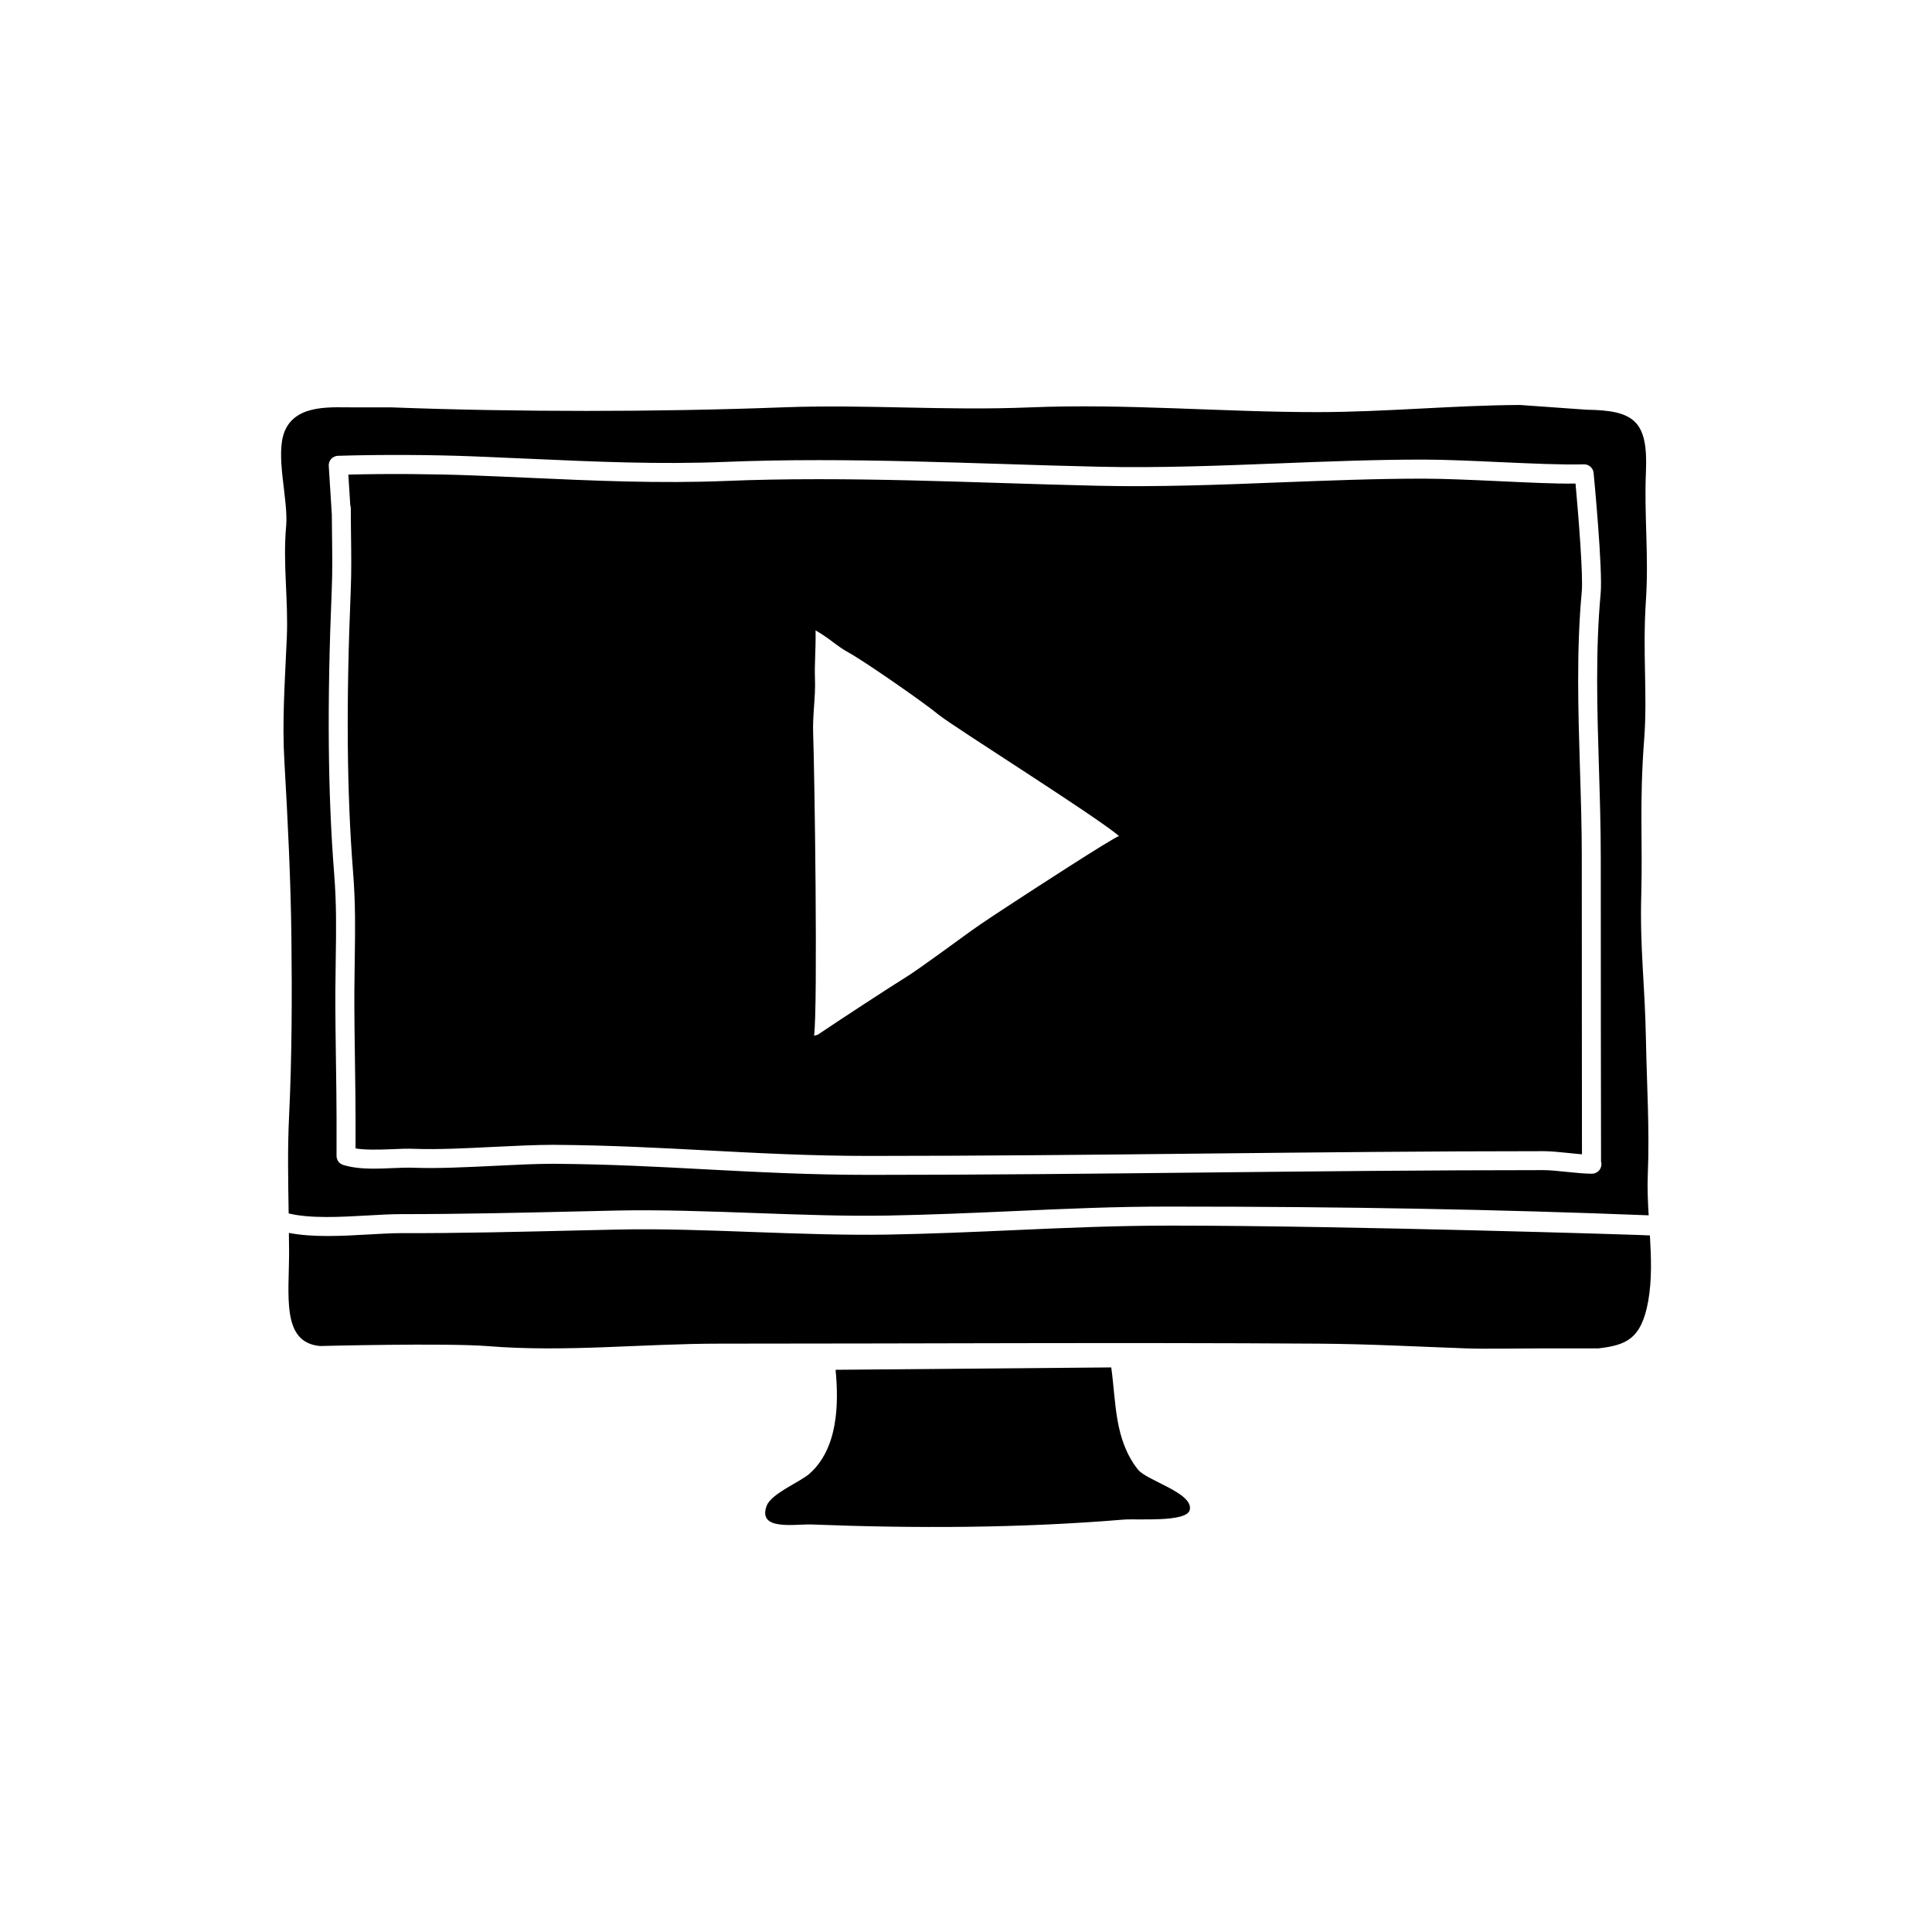
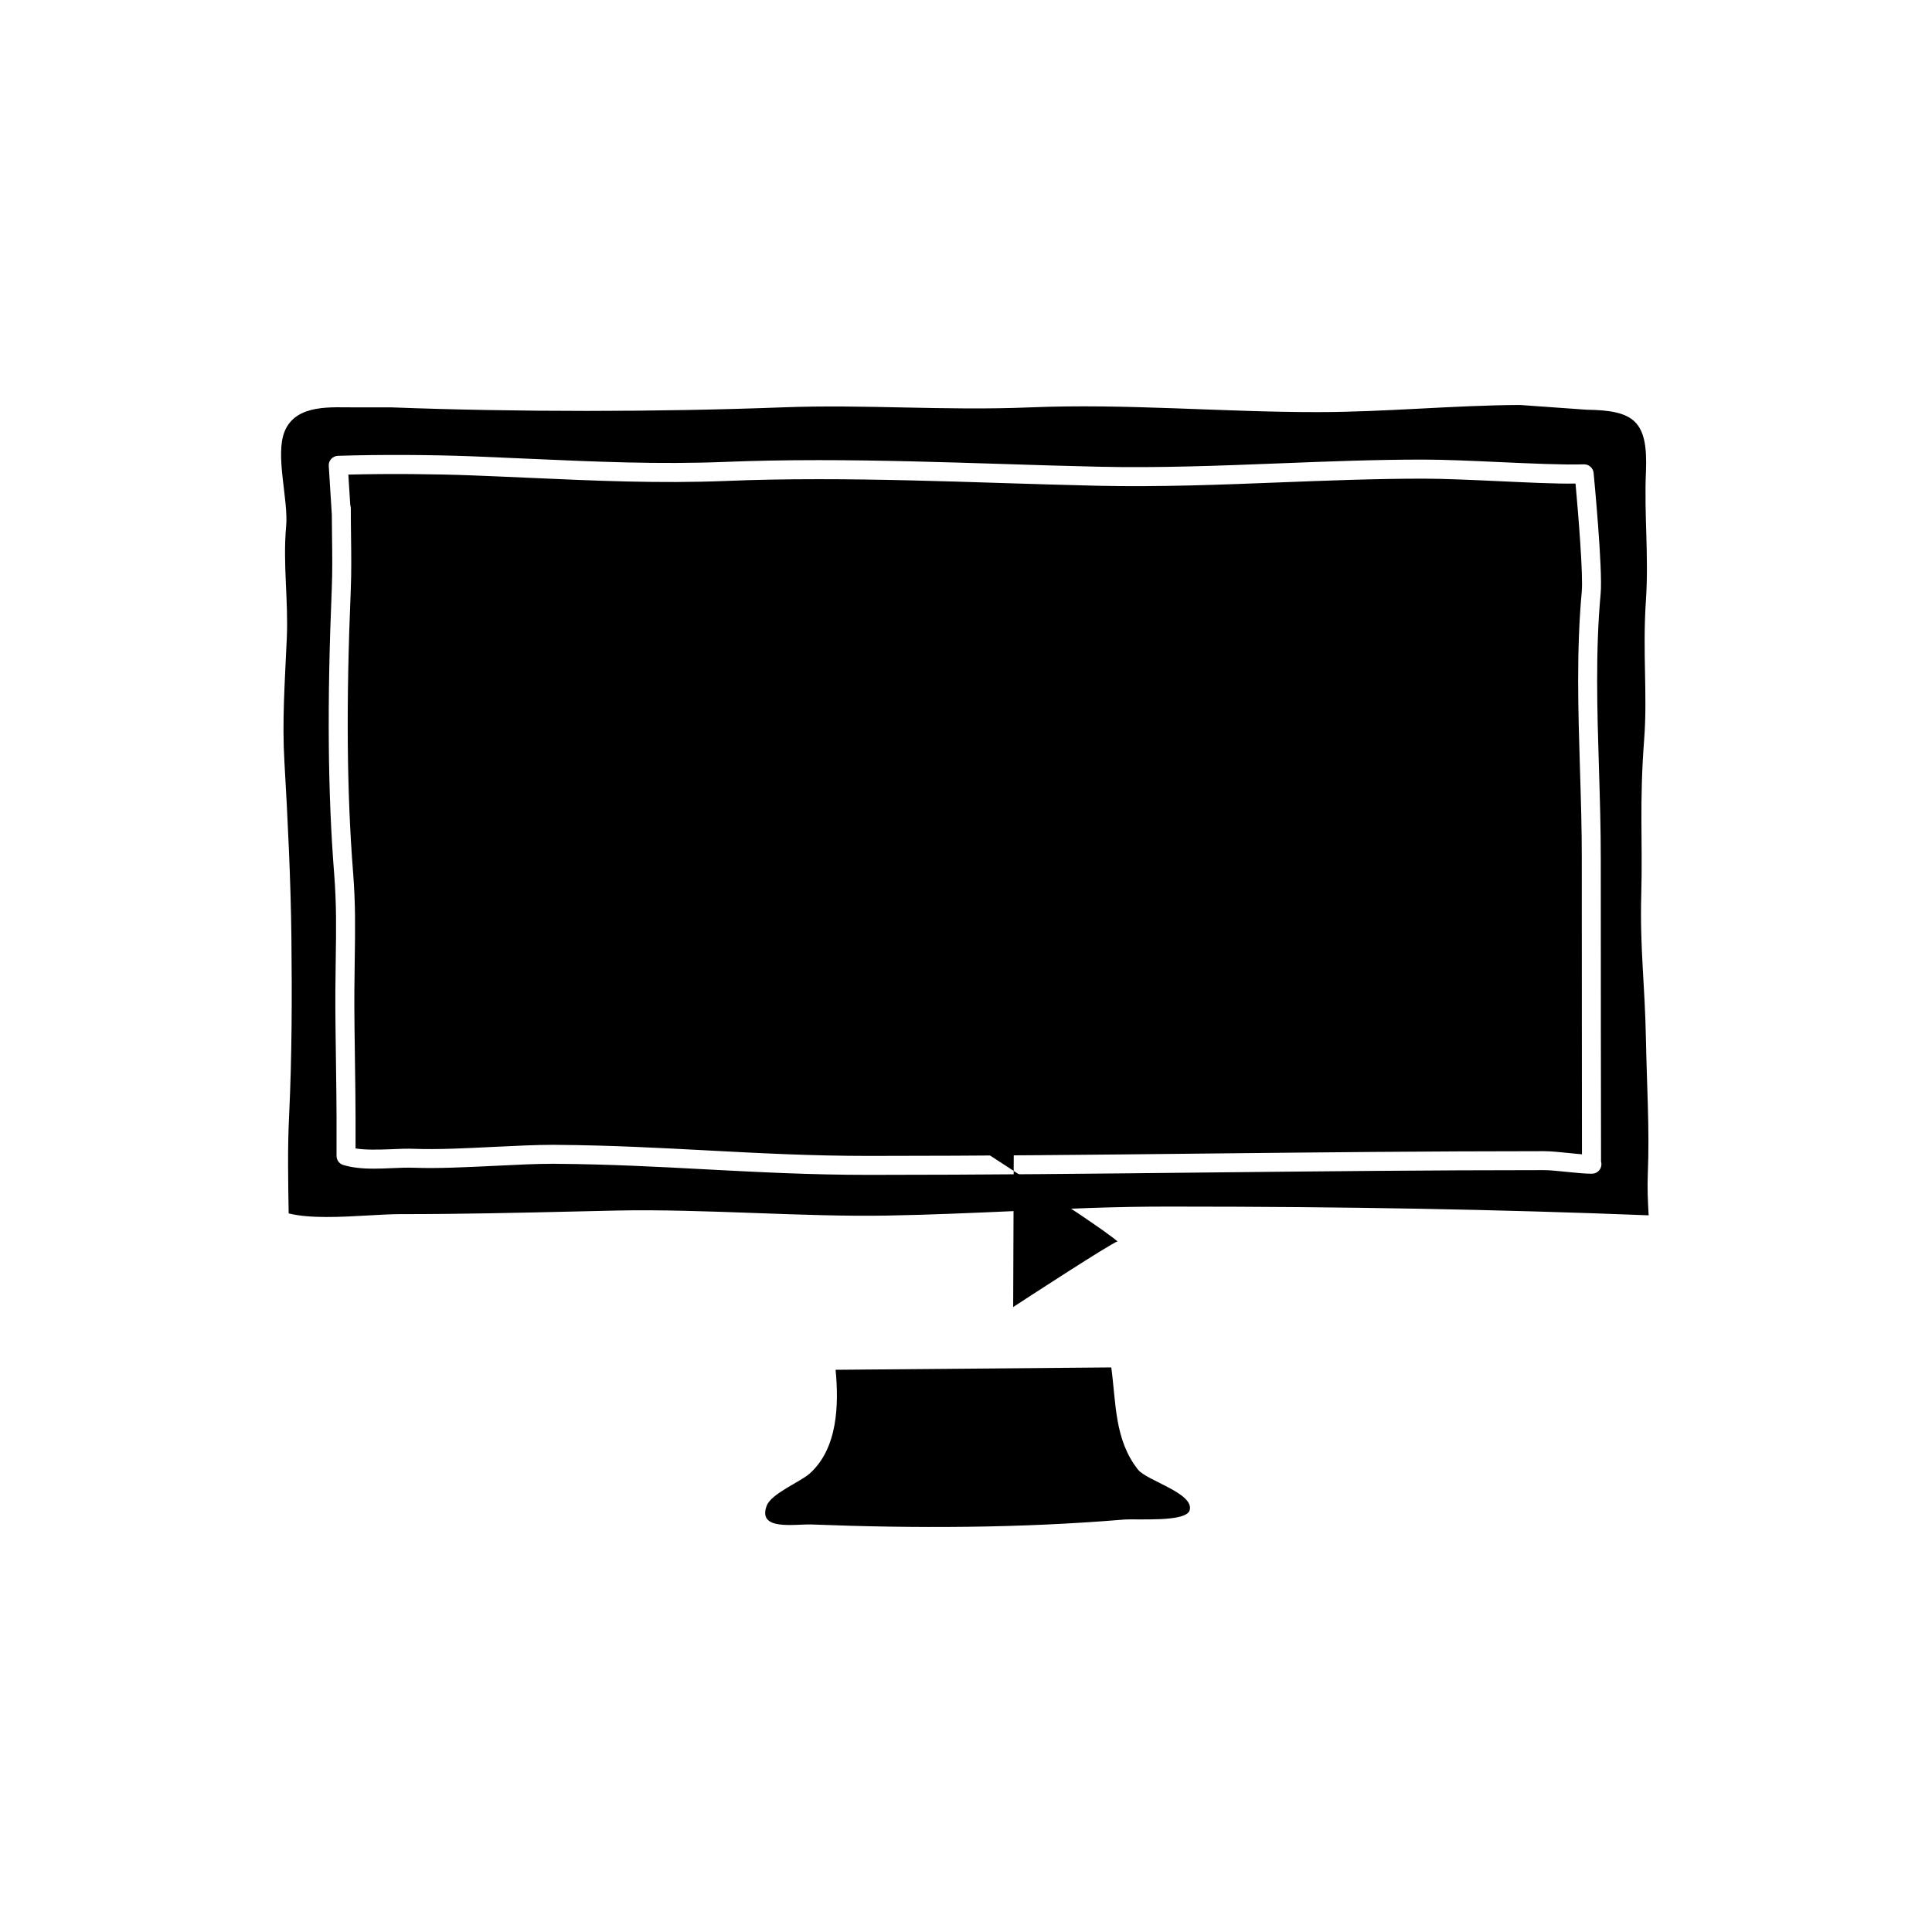
<svg xmlns="http://www.w3.org/2000/svg" fill="#000000" width="800px" height="800px" version="1.1" viewBox="144 144 512 512">
  <g>
    <path d="m219.83 283.44c-0.91 10.211 0.621 19.418 0.172 29.703-0.523 11.848-1.266 21.926-0.629 32.77 0.875 14.977 1.691 31.684 1.855 46.664 0.172 15.672 0.137 31.488-0.613 47.047-0.43 8.848-0.258 17.27-0.117 25.945 5.664 1.395 13.75 0.953 20.984 0.539 3.215-0.188 6.238-0.352 8.832-0.352 0.051 0.012 0.102 0 0.141 0 15.574 0 31.277-0.352 46.461-0.711l10.484-0.238c11.637-0.246 24.406 0.215 36.746 0.66 11.84 0.434 24.078 0.867 35.074 0.672 11.617-0.215 22.531-0.699 33.07-1.168 14.125-0.629 27.391-1.25 42.203-1.211 45.957 0 86.219 0.734 126.42 2.312-0.215-3.652-0.379-7.269-0.23-10.812 0.5-12.027-0.266-23.625-0.492-35.77-0.277-14.836-1.633-24.219-1.238-38.484 0.395-14.207-0.539-23.871 0.766-41.035 0.922-12.09-0.473-22.836 0.473-36.988 0.781-11.699-0.5-22.395 0-34.027 0.574-13.492-3.215-16.207-15.742-16.375l-17.633-1.258c-17.855 0.09-35.578 1.879-53.574 1.891-25.348 0.02-50.719-2.301-76.156-1.258-22.992 0.945-43.414-0.848-65.809 0-33.059 1.25-70.535 1.258-103.59 0h-9.445c-5.871 0.09-15.68-1.133-18.785 6.297-2.637 6.297 1.004 18.086 0.375 25.188zm11.945-17.82c0.465-0.504 1.109-0.805 1.785-0.828 11.645-0.363 25.312-0.266 35.625 0.137 5.008 0.195 9.969 0.414 14.898 0.641 17.836 0.797 34.555 1.547 52.148 0.836 7.758-0.312 15.852-0.465 24.754-0.465 16.199 0 32.641 0.516 48.547 1.012 8.586 0.277 17.164 0.551 25.719 0.734 15.961 0.363 32.086-0.277 47.695-0.887 12.488-0.492 25.391-1.004 38.172-1.004 5.688 0 13.055 0.332 20.176 0.66 8.305 0.371 16.879 0.766 22.441 0.598h0.082c1.293 0 2.383 0.984 2.508 2.281 0.102 1.043 2.453 25.613 1.867 31.953-1.406 15.219-0.922 31.016-0.453 46.281 0.242 7.879 0.492 16.02 0.484 24.031-0.023 21.547 0.059 73.555 0.07 80.215 0.066 0.227 0.102 0.465 0.102 0.711 0 1.395-1.129 2.519-2.519 2.519-0.023 0-0.059 0.012-0.102 0-1.742 0-4.156-0.238-6.57-0.484-2.227-0.227-4.457-0.465-6.062-0.465-29.891 0-60.199 0.324-89.516 0.629-29.277 0.312-59.539 0.629-89.34 0.629-15.504 0-29.598-0.746-43.238-1.465-12.508-0.672-25.453-1.359-39.523-1.465l-0.883-0.012c-4.539 0-9.941 0.266-15.652 0.551-7.461 0.363-15.211 0.73-21.156 0.504-1.914-0.07-3.934 0.012-5.981 0.102-1.598 0.07-3.215 0.137-4.801 0.137-3.293 0-5.859-0.309-8.07-0.973-1.066-0.312-1.793-1.301-1.793-2.414v-10.078c0-3.848-0.074-8.828-0.145-14.082-0.098-6.723-0.195-13.875-0.168-19.625 0.016-3.078 0.059-5.906 0.102-8.59 0.117-7.656 0.215-14.27-0.418-22.359-1.688-21.363-1.891-45.324-0.641-75.414 0.195-4.644 0.137-9.219 0.074-14.062-0.02-1.891-0.047-3.789-0.055-5.699l-0.812-12.957c-0.047-0.656 0.188-1.328 0.648-1.832z" />
-     <path d="m454.5 468.8h-0.488c-14.43 0.012-27.574 0.59-41.473 1.211-10.594 0.473-21.523 0.953-33.215 1.168-11.129 0.195-23.453-0.238-35.363-0.672-12.277-0.453-24.98-0.918-36.445-0.66l-10.473 0.238c-15.262 0.352-31.199 0.754-46.707 0.711h-0.016c-2.504 0-5.43 0.168-8.531 0.344-7.094 0.414-14.949 0.828-21.23-0.414 0.02 1.594 0.047 3.18 0.051 4.812 0.023 11.809-2.117 24.227 8.188 25.172 0 0 33.387-0.855 44.543 0.031 20.547 1.652 40.898-0.66 61.363-0.66 52.969 0 105.89-0.344 158.75 0 13.348 0.09 25.938 0.785 39.203 1.258 4.766 0.176 13.543 0 19.84 0h15.113c7.098-0.867 11.367-2.262 13.191-12.594 0.988-5.566 0.789-11.441 0.441-17.348-1.262-0.129-81.031-2.598-126.75-2.598z" />
    <path d="m365.44 507.01c0.875 9.043 0.645 20.898-6.961 27.574-2.508 2.195-10.098 5.234-11.301 8.465-2.519 6.742 7.582 4.781 11.965 4.957 27.371 1.062 55.066 0.992 82.535-1.289 3.727-0.309 16.785 0.797 17.613-2.551 1.113-4.5-11.402-7.766-13.715-10.707-6.277-7.961-5.773-17.633-7.082-27.078z" />
-     <path d="m563.19 371.61c0.012-7.93-0.242-16.043-0.484-23.871-0.473-15.422-0.957-31.371 0.473-46.898 0.406-4.41-0.902-20.496-1.648-28.691-5.621 0.09-13.133-0.309-20.465-0.641-7.062-0.324-14.379-0.66-19.945-0.66-12.68 0-25.539 0.516-37.977 0.992-15.684 0.621-31.91 1.25-48.008 0.898-8.566-0.195-17.16-0.465-25.766-0.734-15.859-0.504-32.266-1.012-48.387-1.012-8.832 0-16.863 0.145-24.547 0.465-17.773 0.711-34.641-0.039-52.582-0.848-4.918-0.215-9.863-0.441-14.867-0.629-9.43-0.363-21.734-0.484-32.672-0.207l0.508 8.086c0.098 0.266 0.145 0.551 0.145 0.848 0 2.644 0.031 5.008 0.059 7.359 0.066 4.914 0.121 9.551-0.074 14.34-1.246 29.887-1.047 53.656 0.621 74.805 0.66 8.332 0.555 15.055 0.438 22.836-0.039 2.664-0.086 5.481-0.102 8.531-0.031 5.719 0.074 12.844 0.168 19.531 0.074 5.273 0.145 10.281 0.145 14.152v8.082c2.445 0.422 5.969 0.352 9.41 0.215 2.191-0.102 4.332-0.195 6.402-0.102 5.738 0.215 13.359-0.145 20.695-0.516 5.777-0.277 11.238-0.551 15.906-0.551l0.922 0.012c14.188 0.105 27.188 0.797 39.754 1.465 13.566 0.719 27.605 1.465 42.965 1.465 29.77 0 60.027-0.312 89.289-0.629 29.328-0.309 59.656-0.629 89.566-0.629 1.742 0 4.156 0.238 6.57 0.484 1.215 0.125 2.422 0.258 3.535 0.344 0.004-11.594-0.066-58.195-0.047-78.293zm-150.29 11.344c-3.543 2.324-8.227 5.359-11.652 7.812-2.574 1.828-13.945 10.262-17.453 12.379-2.856 1.734-18.434 11.895-23.121 15.094l-0.938 0.227c1.027-7.703 0.121-70.641-0.242-79.949-0.195-5.008 0.664-9.691 0.48-14.641-0.156-3.961 0.242-7.481 0.16-12.82-0.105-0.07-0.082-0.102 0-0.012v0.012c3.797 2.168 5.606 4.16 8.699 5.844 3.984 2.168 19.734 13.059 23.906 16.5 3.641 3.012 42.254 27.258 47.805 32.168-1.543 0.375-24.41 15.273-27.645 17.387z" />
+     <path d="m563.19 371.61c0.012-7.93-0.242-16.043-0.484-23.871-0.473-15.422-0.957-31.371 0.473-46.898 0.406-4.41-0.902-20.496-1.648-28.691-5.621 0.09-13.133-0.309-20.465-0.641-7.062-0.324-14.379-0.66-19.945-0.66-12.68 0-25.539 0.516-37.977 0.992-15.684 0.621-31.91 1.25-48.008 0.898-8.566-0.195-17.16-0.465-25.766-0.734-15.859-0.504-32.266-1.012-48.387-1.012-8.832 0-16.863 0.145-24.547 0.465-17.773 0.711-34.641-0.039-52.582-0.848-4.918-0.215-9.863-0.441-14.867-0.629-9.43-0.363-21.734-0.484-32.672-0.207l0.508 8.086c0.098 0.266 0.145 0.551 0.145 0.848 0 2.644 0.031 5.008 0.059 7.359 0.066 4.914 0.121 9.551-0.074 14.34-1.246 29.887-1.047 53.656 0.621 74.805 0.66 8.332 0.555 15.055 0.438 22.836-0.039 2.664-0.086 5.481-0.102 8.531-0.031 5.719 0.074 12.844 0.168 19.531 0.074 5.273 0.145 10.281 0.145 14.152v8.082c2.445 0.422 5.969 0.352 9.41 0.215 2.191-0.102 4.332-0.195 6.402-0.102 5.738 0.215 13.359-0.145 20.695-0.516 5.777-0.277 11.238-0.551 15.906-0.551l0.922 0.012c14.188 0.105 27.188 0.797 39.754 1.465 13.566 0.719 27.605 1.465 42.965 1.465 29.77 0 60.027-0.312 89.289-0.629 29.328-0.309 59.656-0.629 89.566-0.629 1.742 0 4.156 0.238 6.57 0.484 1.215 0.125 2.422 0.258 3.535 0.344 0.004-11.594-0.066-58.195-0.047-78.293zm-150.29 11.344c-3.543 2.324-8.227 5.359-11.652 7.812-2.574 1.828-13.945 10.262-17.453 12.379-2.856 1.734-18.434 11.895-23.121 15.094l-0.938 0.227v0.012c3.797 2.168 5.606 4.16 8.699 5.844 3.984 2.168 19.734 13.059 23.906 16.5 3.641 3.012 42.254 27.258 47.805 32.168-1.543 0.375-24.41 15.273-27.645 17.387z" />
  </g>
</svg>